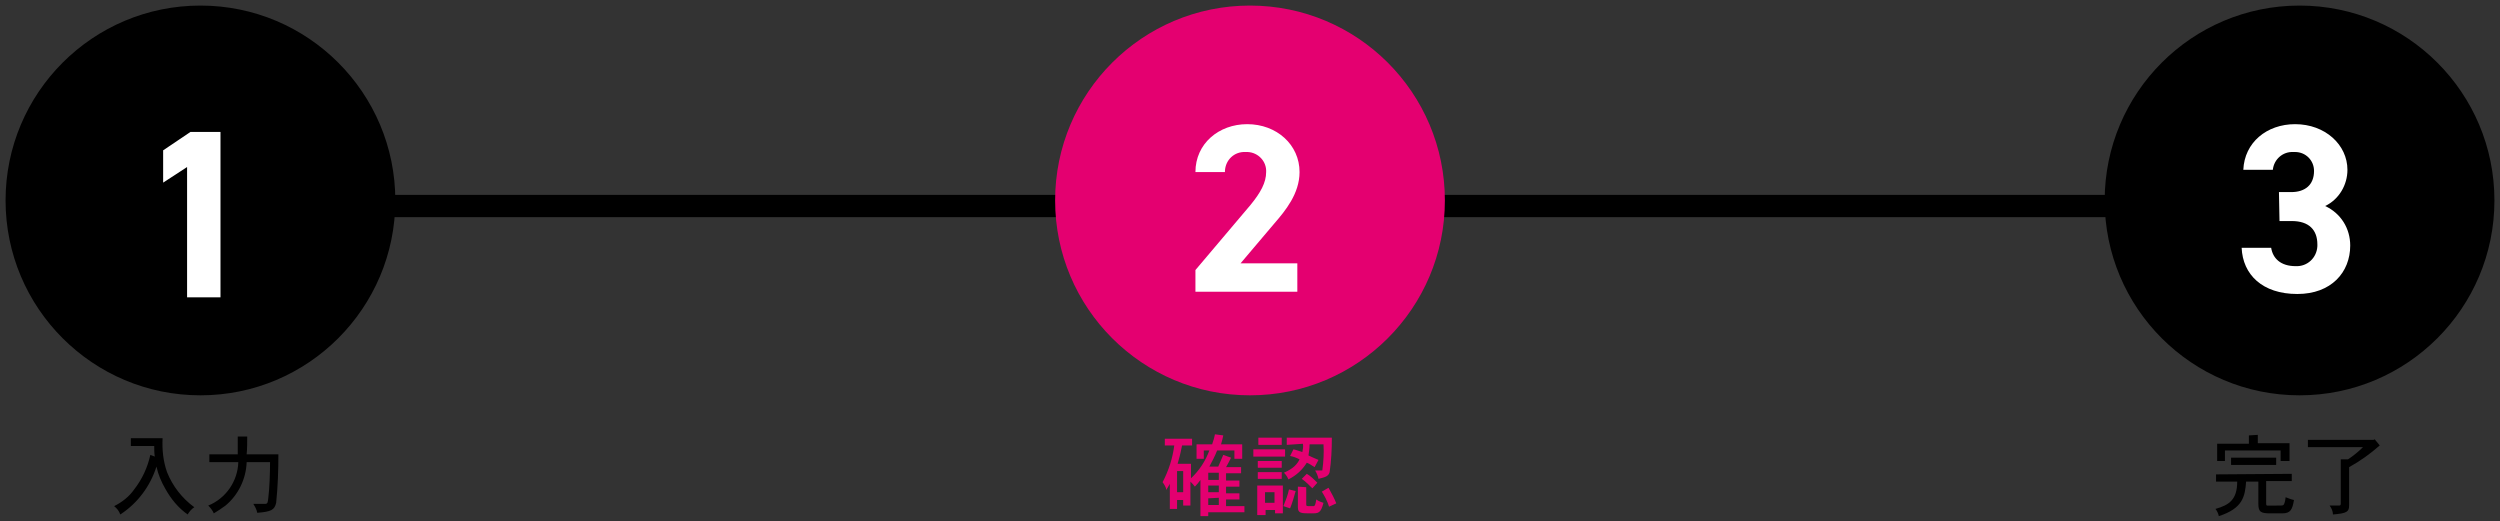
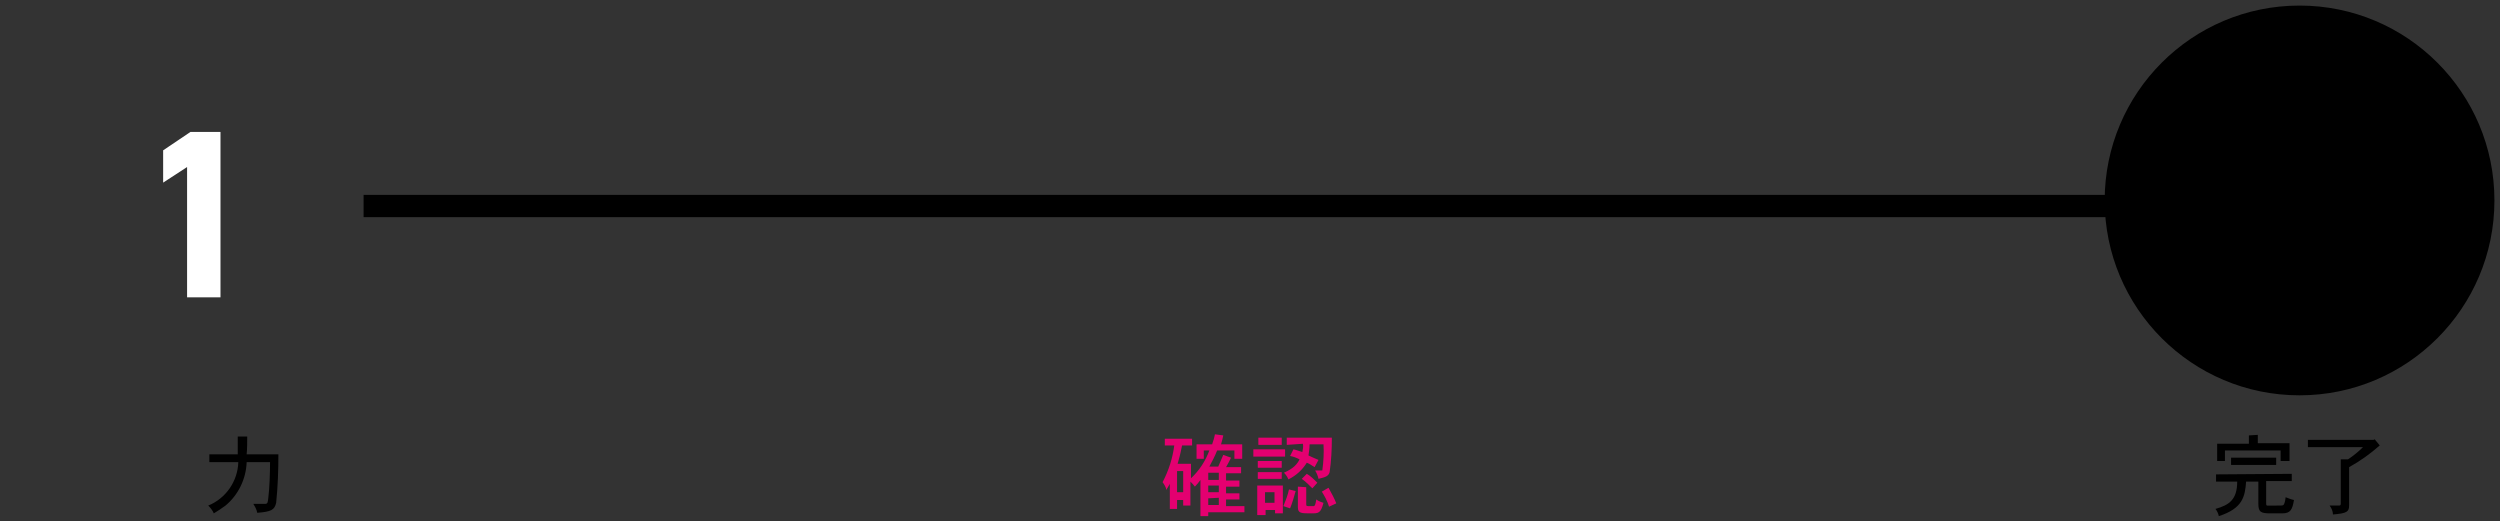
<svg xmlns="http://www.w3.org/2000/svg" version="1.1" id="レイヤー_1" x="0px" y="0px" viewBox="0 0 449 93.6" style="enable-background:new 0 0 449 93.6;" xml:space="preserve">
  <rect x="0" y="0" width="449" height="93.6" fill="#333333" stroke="none" />
  <style type="text/css">
	.st0{fill:none;stroke:#000000;stroke-width:4;stroke-miterlimit:10;}
	.st1{fill:#E40070;}
	.st2{fill:#FFFFFF;}
</style>
  <g id="レイヤー_2_1_">
    <g id="ガイド">
      <g>
        <line class="st0" x1="65.3" y1="37" x2="387.8" y2="37" />
        <g>
-           <path d="M23.5,80.1v-1.4h5.7c-0.1,2.1,0.1,4.1,0.8,6.1c1,2.5,2.7,4.7,4.9,6.3c-0.5,0.3-0.9,0.8-1.2,1.3c-1.7-1.2-3-2.8-4-4.6      c-0.7-1.2-1.3-2.6-1.6-4c-1.1,3.5-3.4,6.6-6.5,8.6c-0.2-0.6-0.6-1.1-1.1-1.5c1.4-0.7,2.7-1.7,3.6-3c1.4-1.8,2.4-3.9,2.9-6.2      l0.8,0.3c-0.1-0.6-0.1-1.3-0.1-1.9C27.7,80.1,23.5,80.1,23.5,80.1z" />
          <path d="M37.6,83v-1.4h5.1c0-0.9,0-2.1,0-3.2h1.7c0,1,0,2.2-0.1,3.2H50c0,2.9-0.1,5.8-0.4,8.7c-0.3,1.3-0.9,1.6-3.4,1.8      c-0.1-0.6-0.4-1.1-0.7-1.6h2.1c0.5,0,0.5-0.3,0.6-1.2c0.2-1.5,0.3-4.4,0.3-6.3h-4.2c-0.1,3-1.5,5.9-3.8,7.8      c-0.7,0.5-1.4,1-2.1,1.4c-0.2-0.5-0.6-1-1-1.4c3.2-1.3,5.3-4.4,5.4-7.8H37.6z" />
        </g>
        <g>
          <path class="st1" d="M223.1,79.8v2.6h-1.4v-1.5h-3.1c-0.4,1-0.9,2-1.4,2.9h1.6c0.3-0.7,0.6-1.4,0.9-2.1l1.4,0.5      c-0.3,0.6-0.6,1.2-0.9,1.7h2.7V85h-2.7v1.3h2.4v1.1h-2.4v1.2h2.4v1.1h-2.4v1.2h3.3V92H217v0.7h-1.4v-6.5c-0.3,0.4-0.6,0.8-1,1.2      c-0.2-0.3-0.5-0.6-0.8-0.9v4.3h-1.3v-1h-1.1v1.6h-1.3v-4.5c-0.2,0.4-0.5,0.8-0.6,1.1c-0.1-0.5-0.4-1-0.7-1.4      c1.1-2.1,1.8-4.3,2.1-6.6h-1.7v-1.2h4.9V80h-1.8c-0.4,2-0.5,2.2-0.8,3.3h2.4v2.6c1.5-1.4,2.6-3.1,3.3-5h-1v1.5h-1.3v-2.6h2.8      c0.2-0.6,0.4-1.2,0.5-1.8l1.5,0.2c-0.1,0.4-0.2,1-0.4,1.6C219.3,79.8,223.1,79.8,223.1,79.8z M211.4,84.6v3.8h1.1v-3.8H211.4z       M217,84.9v1.3h1.9v-1.3H217z M217,87.2v1.2h1.9v-1.2H217z M217,89.5v1.2h1.9v-1.3L217,89.5z" />
          <path class="st1" d="M230.8,80.7V82h-5.7v-1.3H230.8z M230.4,87.2v5H229v-0.6h-1.7v0.9h-1.5v-5.3H230.4z M230.2,82.8V84h-4.3      v-1.2H230.2z M230.2,84.8V86h-4.3v-1.2H230.2z M230.2,78.6v1.3H226v-1.3H230.2z M227.2,88.4v1.9h1.7v-1.9H227.2z M231.1,79.9      v-1.3h8.1c0,2.1-0.1,4.2-0.4,6.2c-0.2,0.7-0.7,0.9-2,1.2c-0.1-0.5-0.3-1-0.6-1.5h1.1c0.2,0,0.2,0,0.2-0.1      c0.2-1.5,0.3-3.1,0.2-4.6h-2.5c0,0.7-0.1,1.3-0.2,2c0.6,0.3,1.1,0.5,1.8,0.8l-0.7,1.3c-0.5-0.3-0.9-0.6-1.4-0.8      c-0.8,1.3-1.9,2.3-3.3,3c-0.2-0.5-0.5-0.9-0.8-1.2c1.8-0.8,2.4-1.6,2.8-2.4c-0.6-0.3-1.1-0.5-1.7-0.6l0.6-1.2      c0.5,0.1,1,0.3,1.6,0.5c0.1-0.5,0.2-1,0.1-1.5L231.1,79.9z M232.7,88.2c-0.3,1.1-0.6,2.1-1,3.1l-1.2-0.4c0.4-1,0.8-2,1-3      L232.7,88.2z M234.6,87.5v3.1c0,0.3,0.1,0.3,0.7,0.3c0.2,0,0.5,0,0.7,0c0.2-0.1,0.3-0.5,0.4-1.2c0.4,0.3,0.9,0.5,1.3,0.6      c-0.5,1.9-0.9,1.9-2.2,1.9c-1.8,0-2.4,0-2.4-1.1v-3.7L234.6,87.5L234.6,87.5z M235.7,87.7c-0.6-0.6-1.2-1.2-1.9-1.7l0.9-0.9      c0.7,0.4,1.3,1,1.9,1.6L235.7,87.7z M238.6,87.6c0.5,0.9,1,1.8,1.4,2.8l-1.3,0.6c-0.3-1-0.8-1.9-1.3-2.7L238.6,87.6z" />
        </g>
        <g>
          <path d="M411.6,85.1v1.3H407v4c0,0.2,0,0.4,0.2,0.4h1.6c0.9,0,1.2,0,1.3-0.1s0.3-0.4,0.4-1.4c0.5,0.2,1,0.4,1.5,0.5      c-0.3,1.7-0.6,2.4-2.1,2.4h-2.1c-1.7,0-2.2-0.2-2.2-1.7v-4h-2.2c-0.2,2.7-0.6,4.8-4.9,6.2c-0.1-0.5-0.3-0.9-0.6-1.3      c2.5-0.7,3.9-1.7,3.9-4.9H398v-1.3L411.6,85.1L411.6,85.1z M405.5,78.1v1.5h5.7v3.2h-1.6v-1.9h-10v1.9h-1.4v-3.1h5.7v-1.5      L405.5,78.1z M408.8,82.2v1.3h-8.1v-1.3H408.8z" />
          <path d="M426.5,78.9l0.9,1.1c-1.7,1.5-3.5,2.8-5.5,3.9v6.9c0,1.1-0.4,1.4-2.9,1.6c0-0.6-0.3-1.2-0.6-1.6h1.7      c0.2,0,0.3-0.1,0.3-0.3v-8h1.3c0.9-0.6,1.8-1.3,2.7-2.2h-9.9V79h11.8L426.5,78.9z" />
        </g>
        <g>
-           <circle cx="36" cy="36" r="35" />
          <path class="st2" d="M39.6,53.4h-6V30l-4.3,2.8V27l4.9-3.3h5.4L39.6,53.4z" />
        </g>
        <g>
-           <ellipse class="st1" cx="224.5" cy="36" rx="35" ry="35" />
-           <path class="st2" d="M233,52.4h-18.3v-3.9l9.9-11.7c1.8-2.2,2.8-4,2.8-5.9c0.1-1.9-1.4-3.5-3.3-3.6c-0.1,0-0.3,0-0.4,0      c-2-0.1-3.6,1.4-3.7,3.4c0,0.1,0,0.1,0,0.2h-5.3c0-5.1,4.2-8.6,9.3-8.6c5.3,0,9.4,3.7,9.4,8.6c0,3.9-2.6,7-4.5,9.2l-6.1,7.2H233      V52.4z" />
-         </g>
+           </g>
        <g>
          <circle cx="413" cy="36" r="35" />
-           <path class="st2" d="M409.3,34.5h2.2c2.5,0,4.1-1.3,4.1-3.8c0-1.9-1.5-3.4-3.4-3.4c-0.1,0-0.2,0-0.3,0c-1.9-0.1-3.5,1.3-3.7,3.2      h-5.3c0.2-4.9,4.2-8.2,9.3-8.2c5.4,0,9.4,3.7,9.4,8.2c0,2.7-1.5,5.3-4,6.5c2.8,1.3,4.5,4,4.5,7.1c0,4.8-3.4,8.7-9.5,8.7      c-6.3,0-9.8-3.5-10-8.3h5.3c0.3,1.9,1.7,3.3,4.4,3.3c2.1,0.1,3.8-1.5,3.9-3.6c0-0.1,0-0.2,0-0.3c0-2.6-1.5-4.2-4.6-4.2h-2.2      L409.3,34.5z" />
        </g>
      </g>
    </g>
  </g>
</svg>